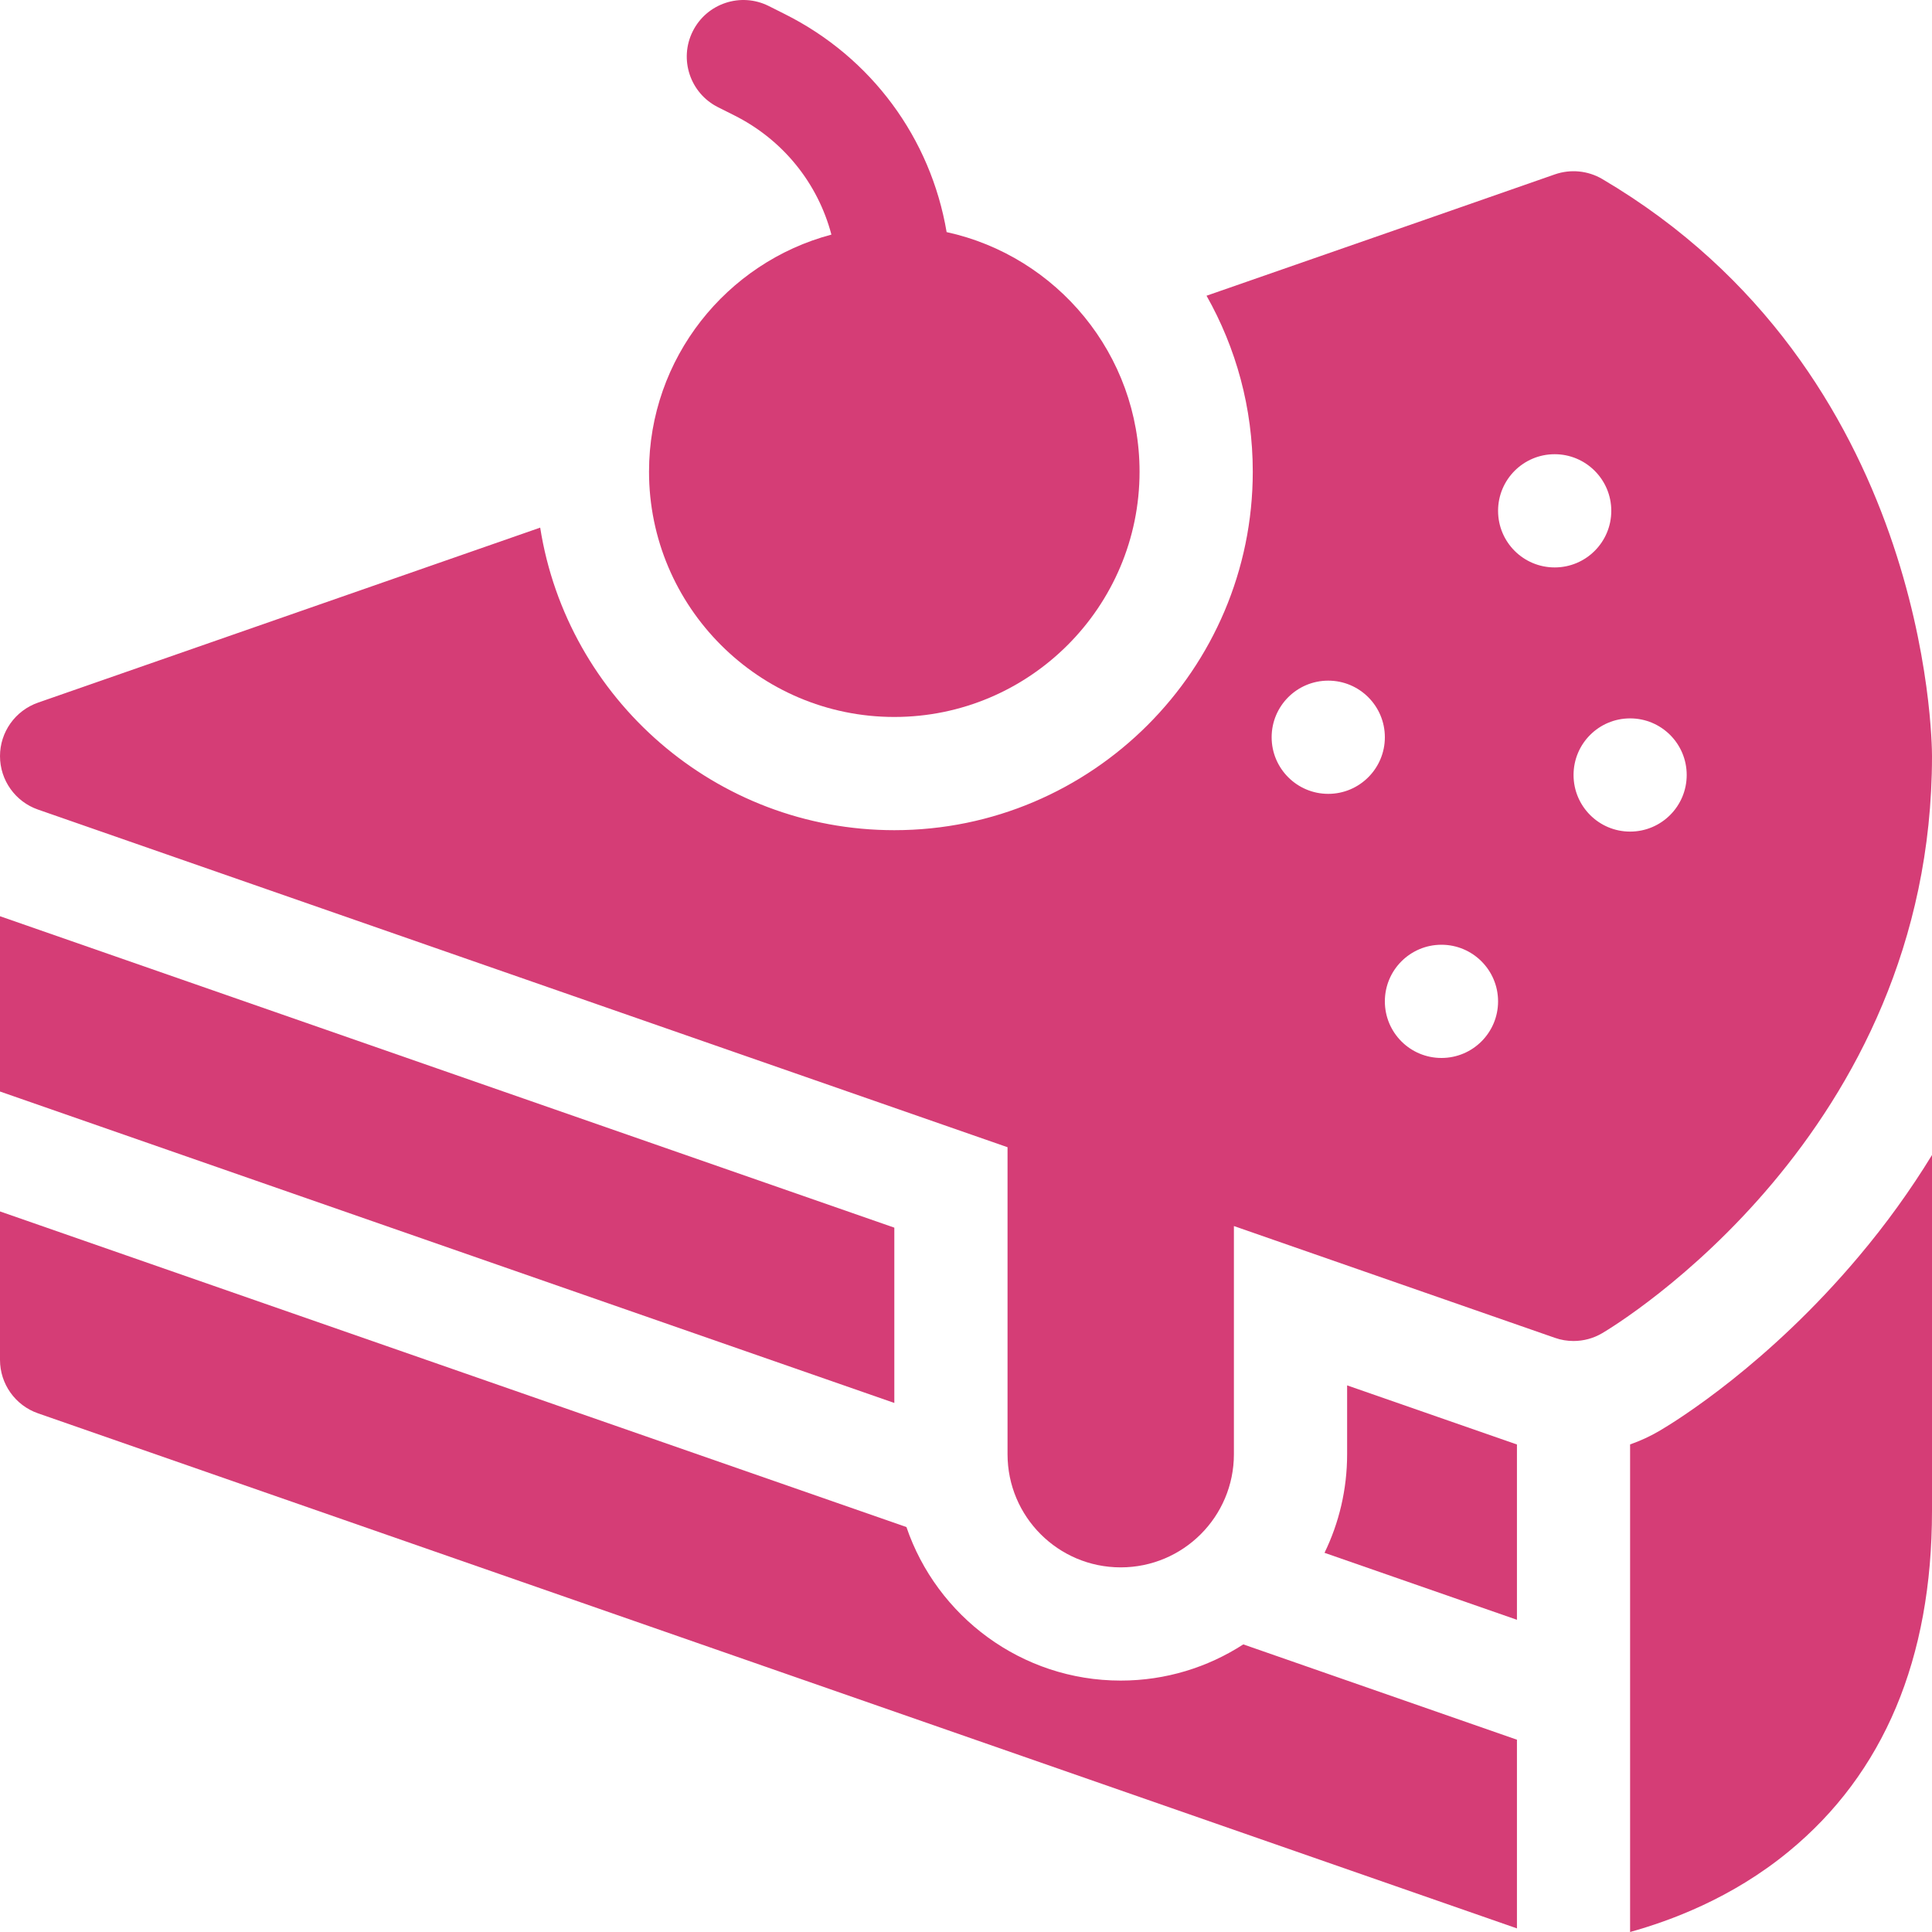
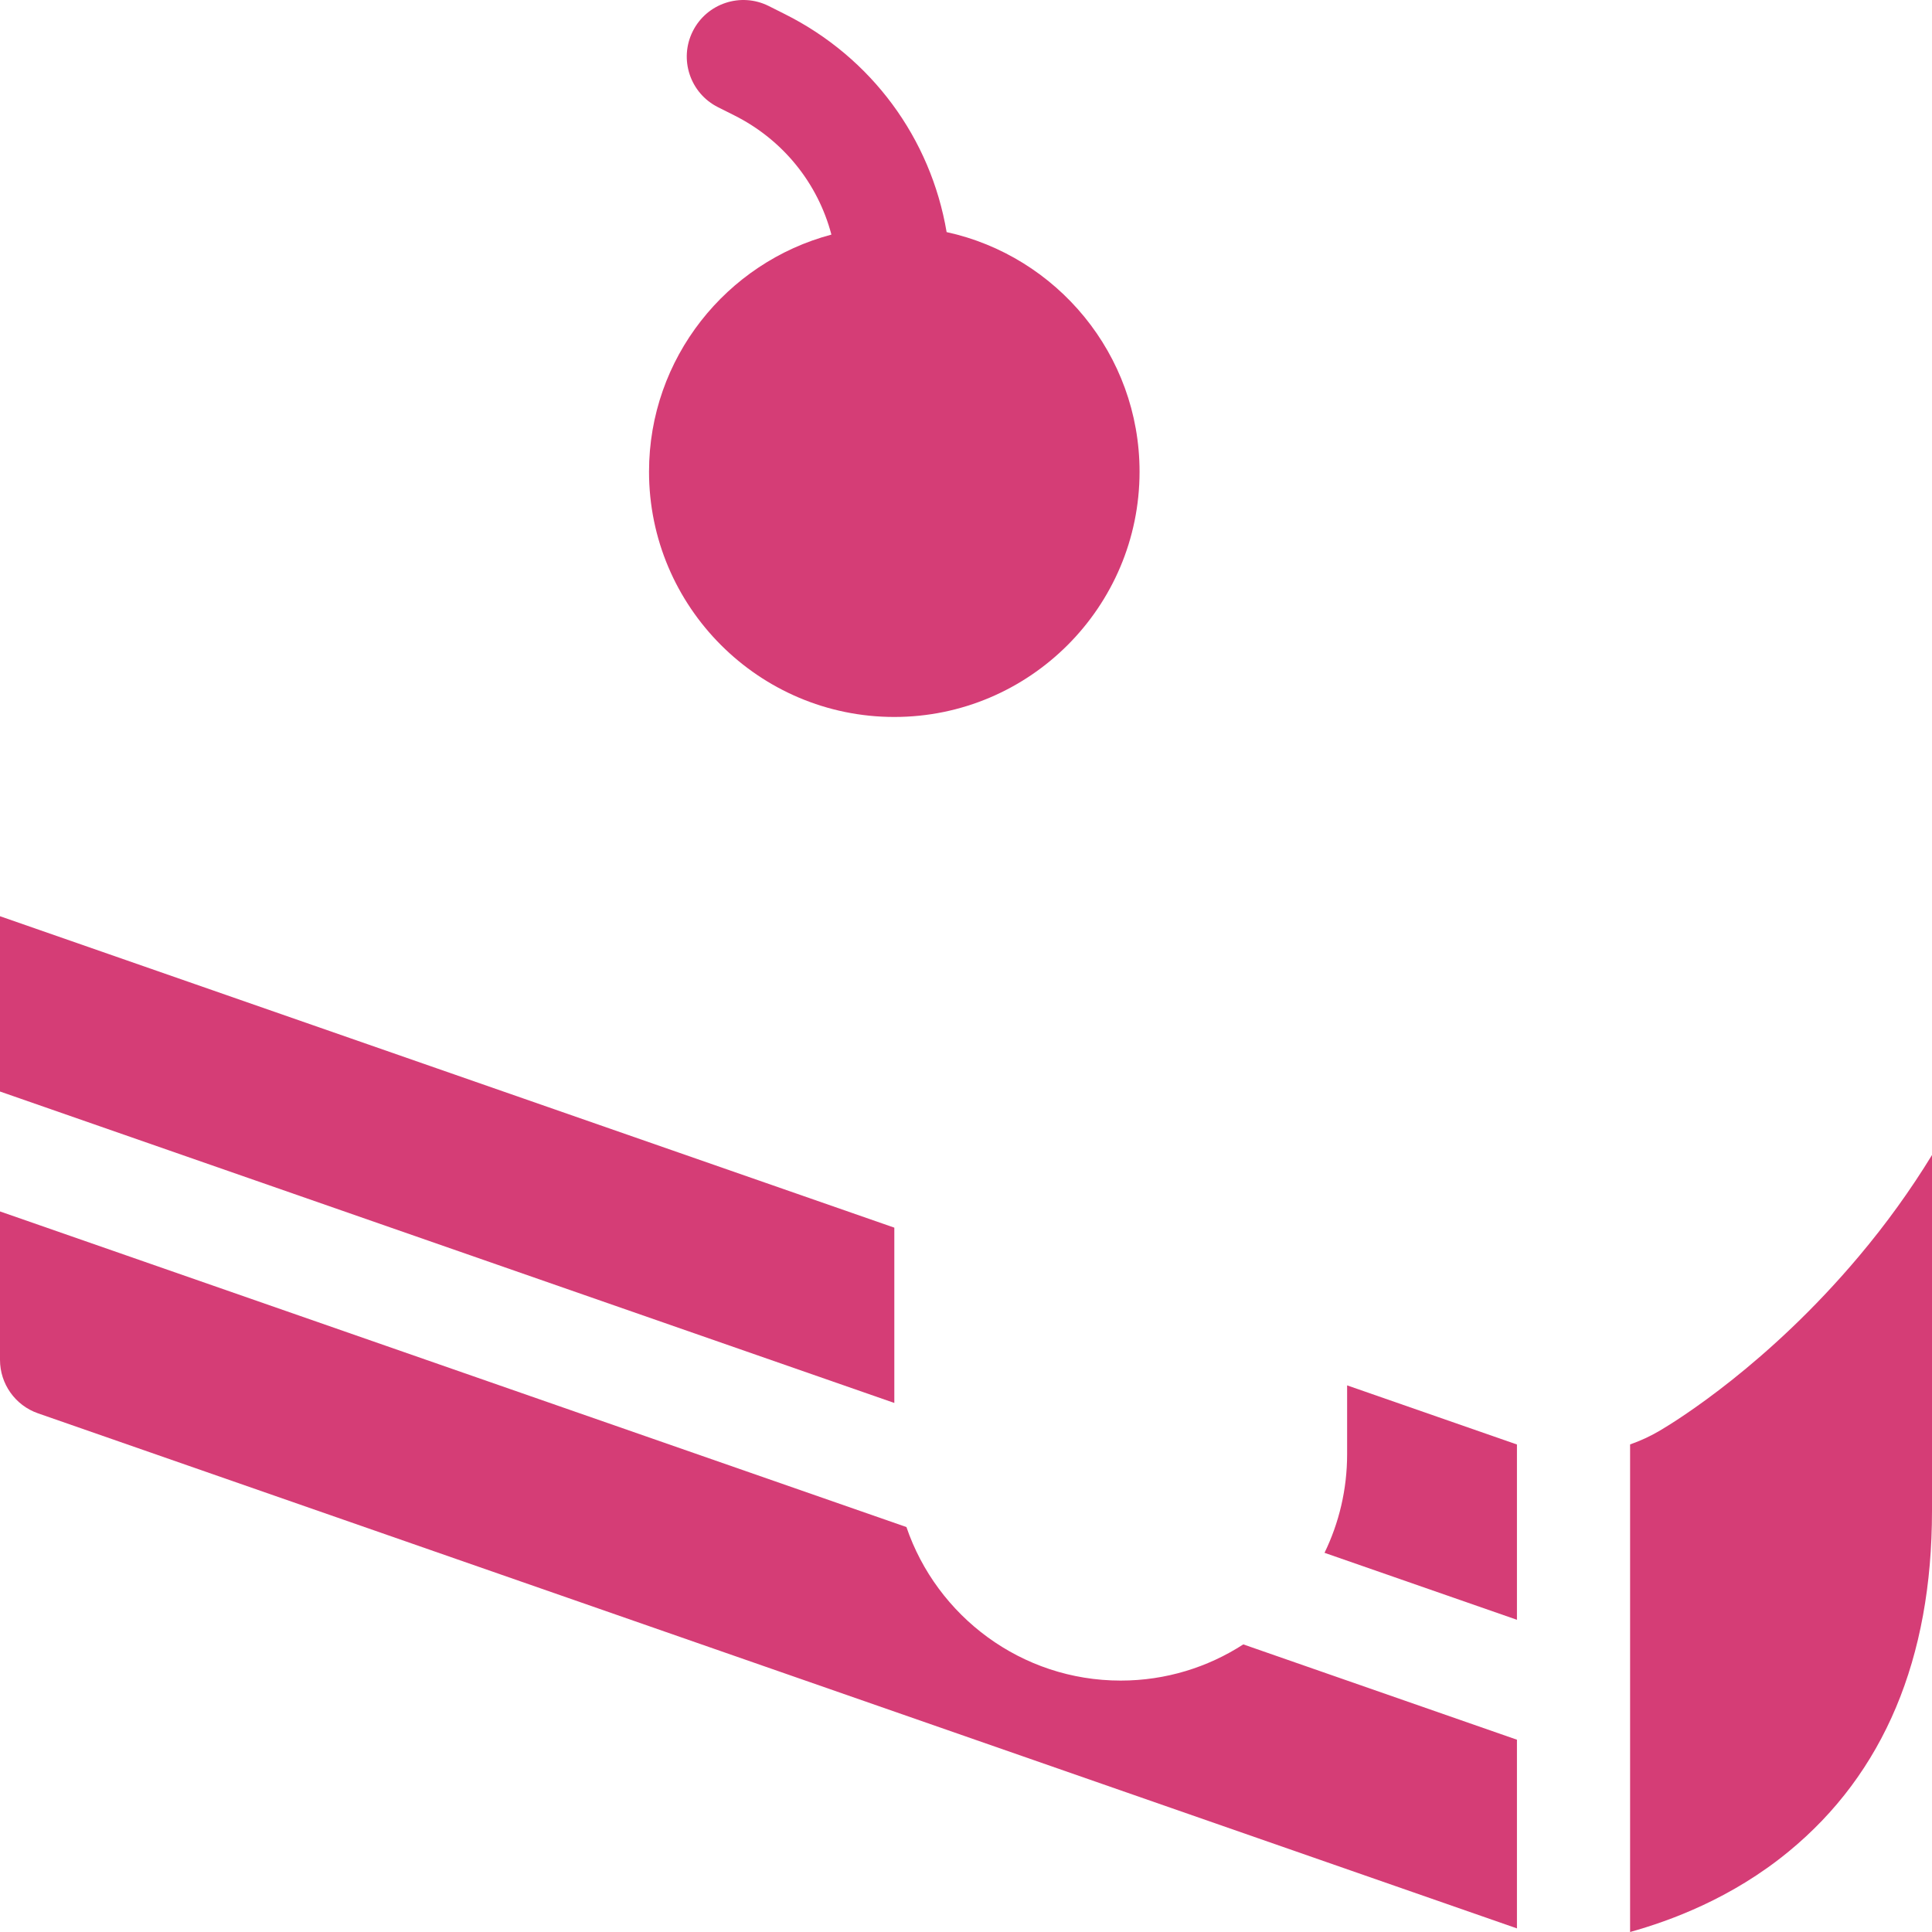
<svg xmlns="http://www.w3.org/2000/svg" width="30" height="30" viewBox="0 0 30 30" fill="none">
  <path d="M25.772 22.216C25.626 22.302 25.472 22.373 25.312 22.429V30C25.935 29.826 26.89 29.478 27.775 28.75C29.252 27.537 30 25.757 30 23.46V17.935C29.667 18.479 29.288 19.006 28.863 19.51C27.459 21.179 26.042 22.057 25.772 22.216Z" fill="#D53D76" />
  <path d="M20.918 22.581C20.918 23.129 20.792 23.649 20.567 24.112L23.555 25.152V22.43L20.918 21.512V22.581Z" fill="#D53D76" />
  <path d="M13.887 19.063L0 14.227V16.949L13.887 21.785V19.063Z" fill="#D53D76" />
-   <path d="M17.402 26.096C15.86 26.096 14.547 25.097 14.075 23.712L0 18.811V21.116C0 21.49 0.237 21.823 0.59 21.946L23.555 29.944V27.014L19.306 25.534C18.757 25.889 18.103 26.096 17.402 26.096Z" fill="#D53D76" />
+   <path d="M17.402 26.096C15.86 26.096 14.547 25.097 14.075 23.712L0 18.811V21.116C0 21.49 0.237 21.823 0.59 21.946L23.555 29.944V27.014L19.306 25.534C18.757 25.889 18.103 26.096 17.402 26.096" fill="#D53D76" />
  <path d="M10.078 7.324C10.078 9.424 11.787 11.133 13.887 11.133C15.987 11.133 17.695 9.424 17.695 7.324C17.695 5.503 16.41 3.977 14.699 3.604C14.453 2.15 13.536 0.893 12.183 0.217L11.936 0.093C11.502 -0.124 10.974 0.052 10.757 0.486C10.54 0.92 10.716 1.448 11.15 1.665L11.397 1.789C12.16 2.17 12.7 2.847 12.91 3.643C11.282 4.075 10.078 5.562 10.078 7.324Z" fill="#D53D76" />
-   <path d="M30 11.741C30 11.498 29.942 5.763 24.88 2.78C24.657 2.649 24.387 2.623 24.143 2.708C23.405 2.967 21.351 3.682 18.735 4.592C19.192 5.4 19.453 6.332 19.453 7.324C19.453 10.393 16.956 12.891 13.887 12.891C11.113 12.891 8.807 10.851 8.388 8.193C4.794 9.445 1.736 10.51 0.589 10.911C0.236 11.035 -0 11.368 2.72372e-07 11.741C0 12.115 0.237 12.448 0.59 12.571L15.645 17.814V22.581C15.645 23.551 16.431 24.338 17.402 24.338C18.373 24.338 19.16 23.551 19.16 22.581V19.038L24.145 20.774C24.238 20.807 24.336 20.823 24.434 20.823C24.589 20.823 24.743 20.782 24.88 20.701C25.089 20.578 30 17.616 30 11.741ZM20.625 12.327C20.14 12.327 19.746 11.933 19.746 11.448C19.746 10.962 20.14 10.569 20.625 10.569C21.11 10.569 21.504 10.962 21.504 11.448C21.504 11.933 21.11 12.327 20.625 12.327ZM22.383 16.428C21.897 16.428 21.504 16.035 21.504 15.549C21.504 15.064 21.897 14.67 22.383 14.67C22.868 14.67 23.262 15.064 23.262 15.549C23.262 16.035 22.868 16.428 22.383 16.428ZM24.141 8.811C23.655 8.811 23.262 8.418 23.262 7.932C23.262 7.447 23.655 7.053 24.141 7.053C24.626 7.053 25.02 7.447 25.02 7.932C25.02 8.418 24.626 8.811 24.141 8.811ZM25.312 12.913C24.827 12.913 24.434 12.519 24.434 12.034C24.434 11.548 24.827 11.155 25.312 11.155C25.798 11.155 26.191 11.548 26.191 12.034C26.191 12.519 25.798 12.913 25.312 12.913Z" fill="#D53D76" />
</svg>